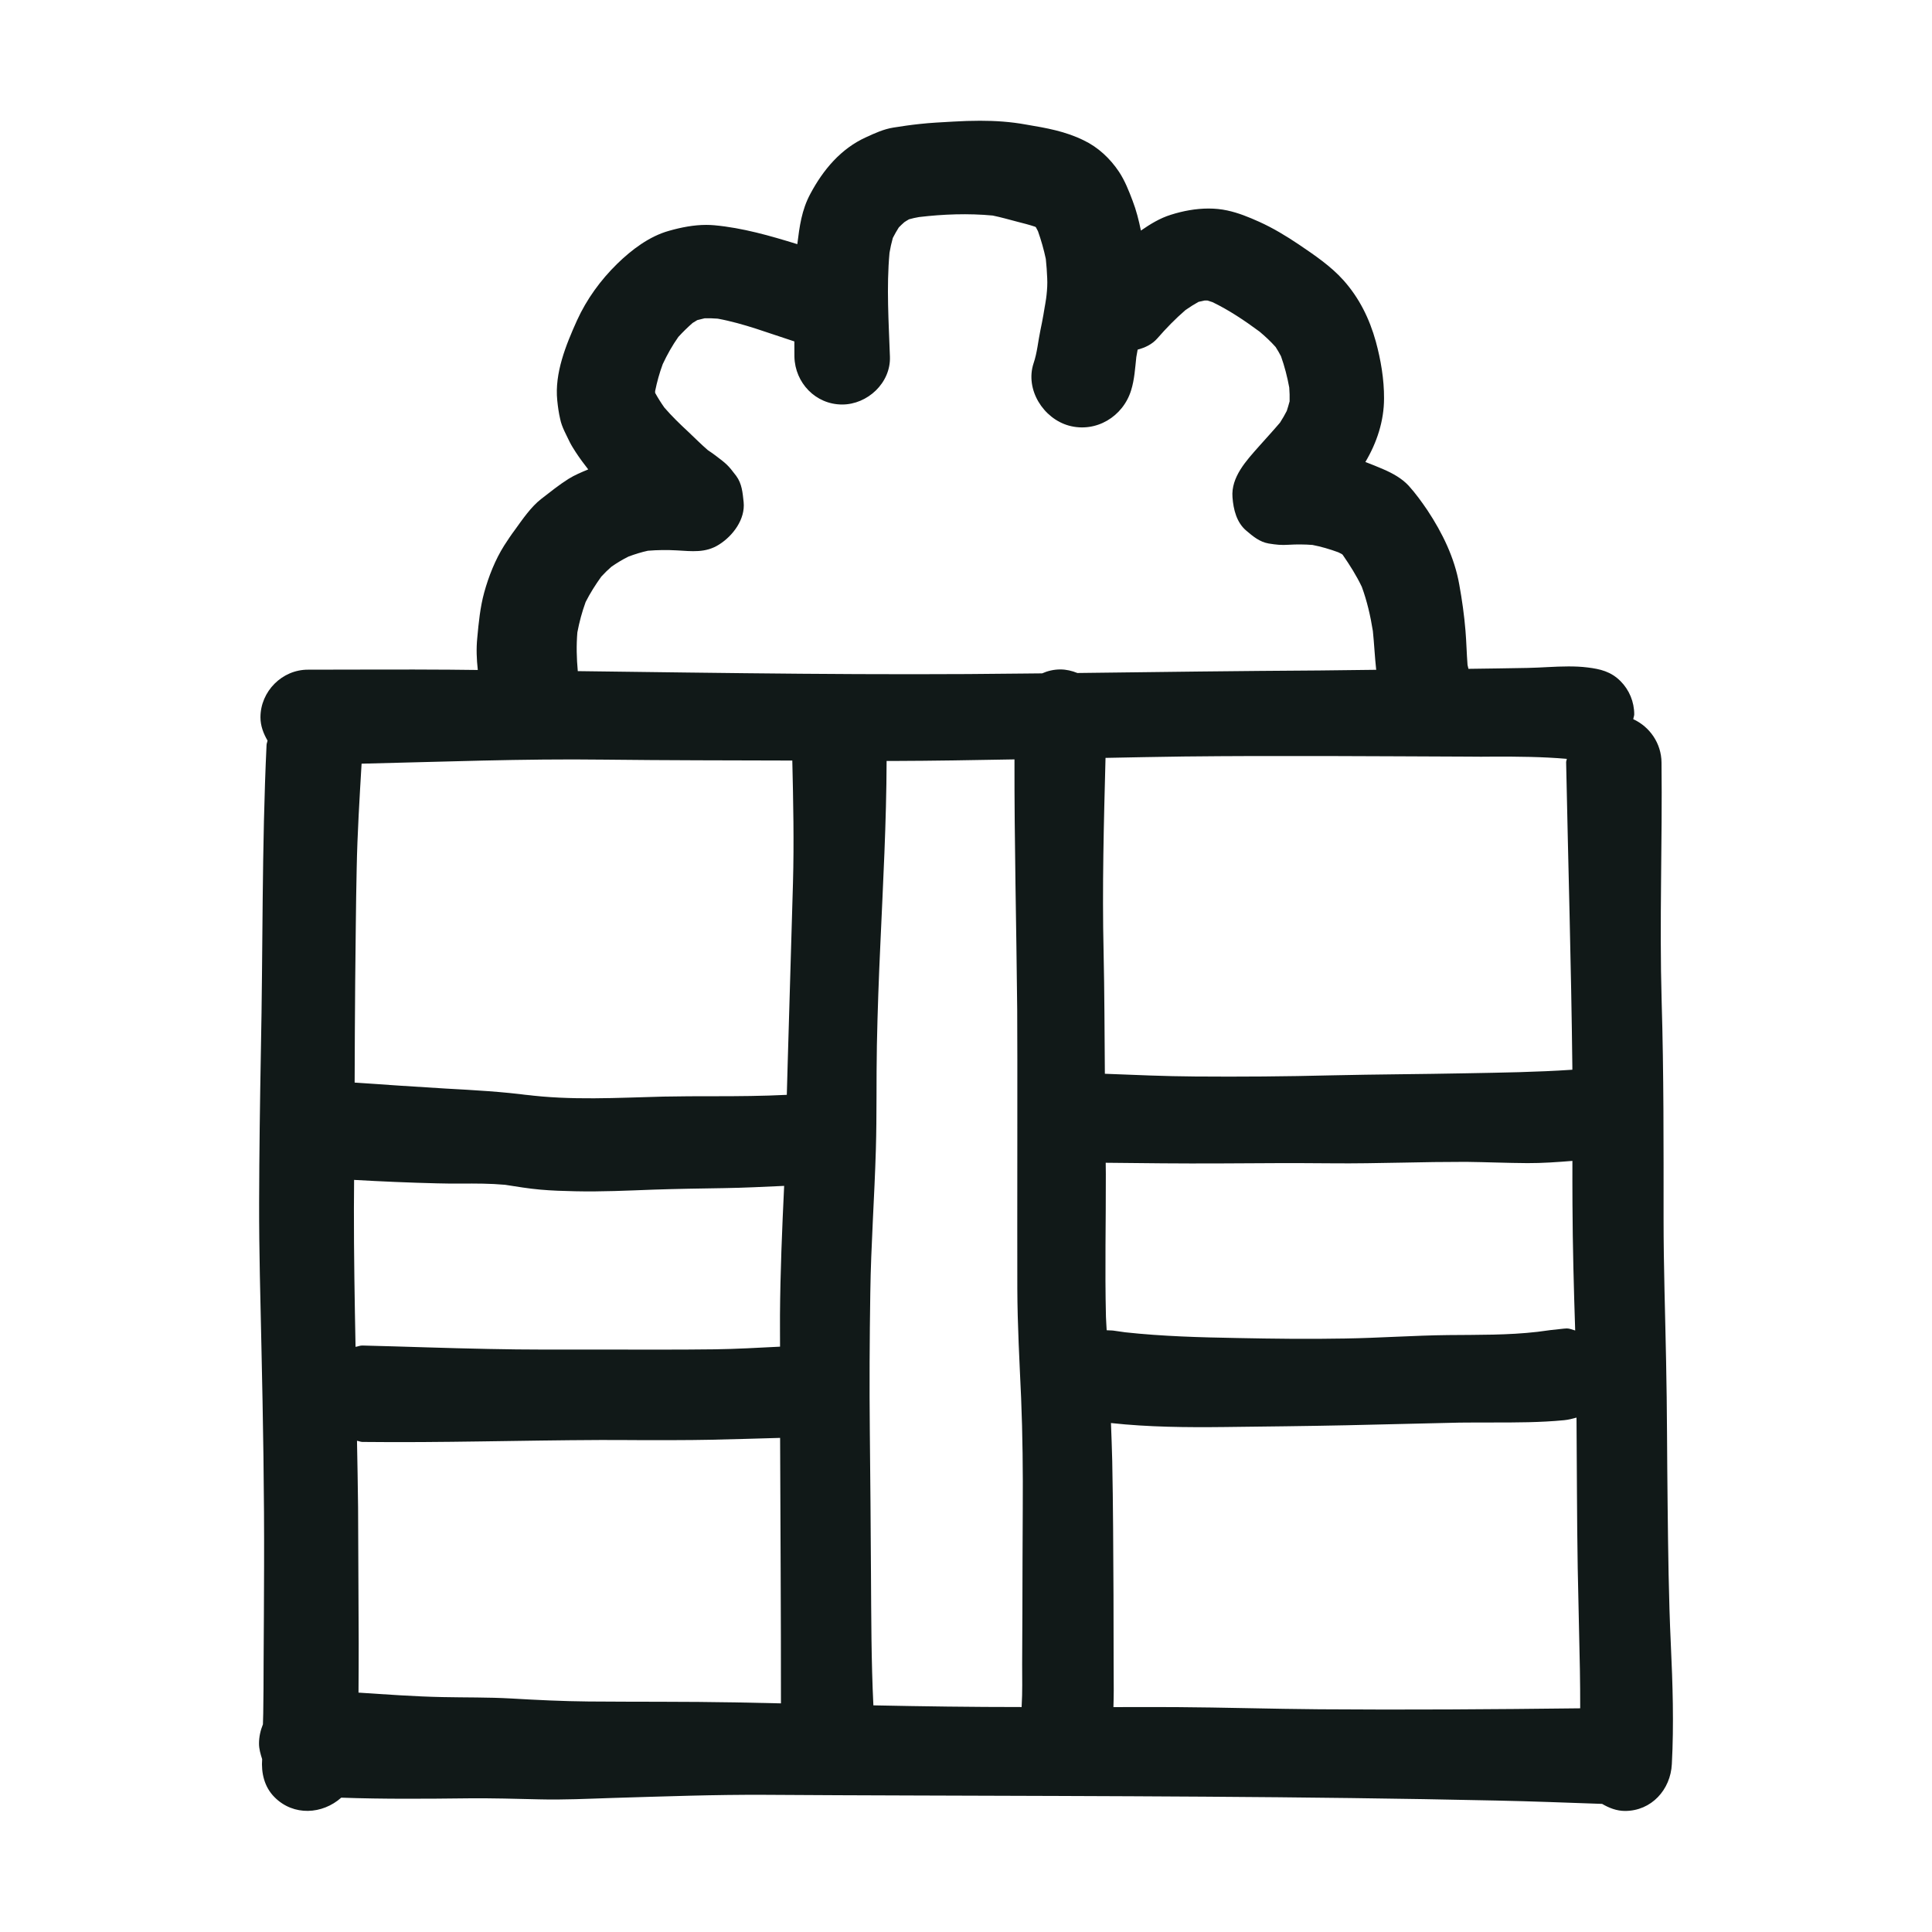
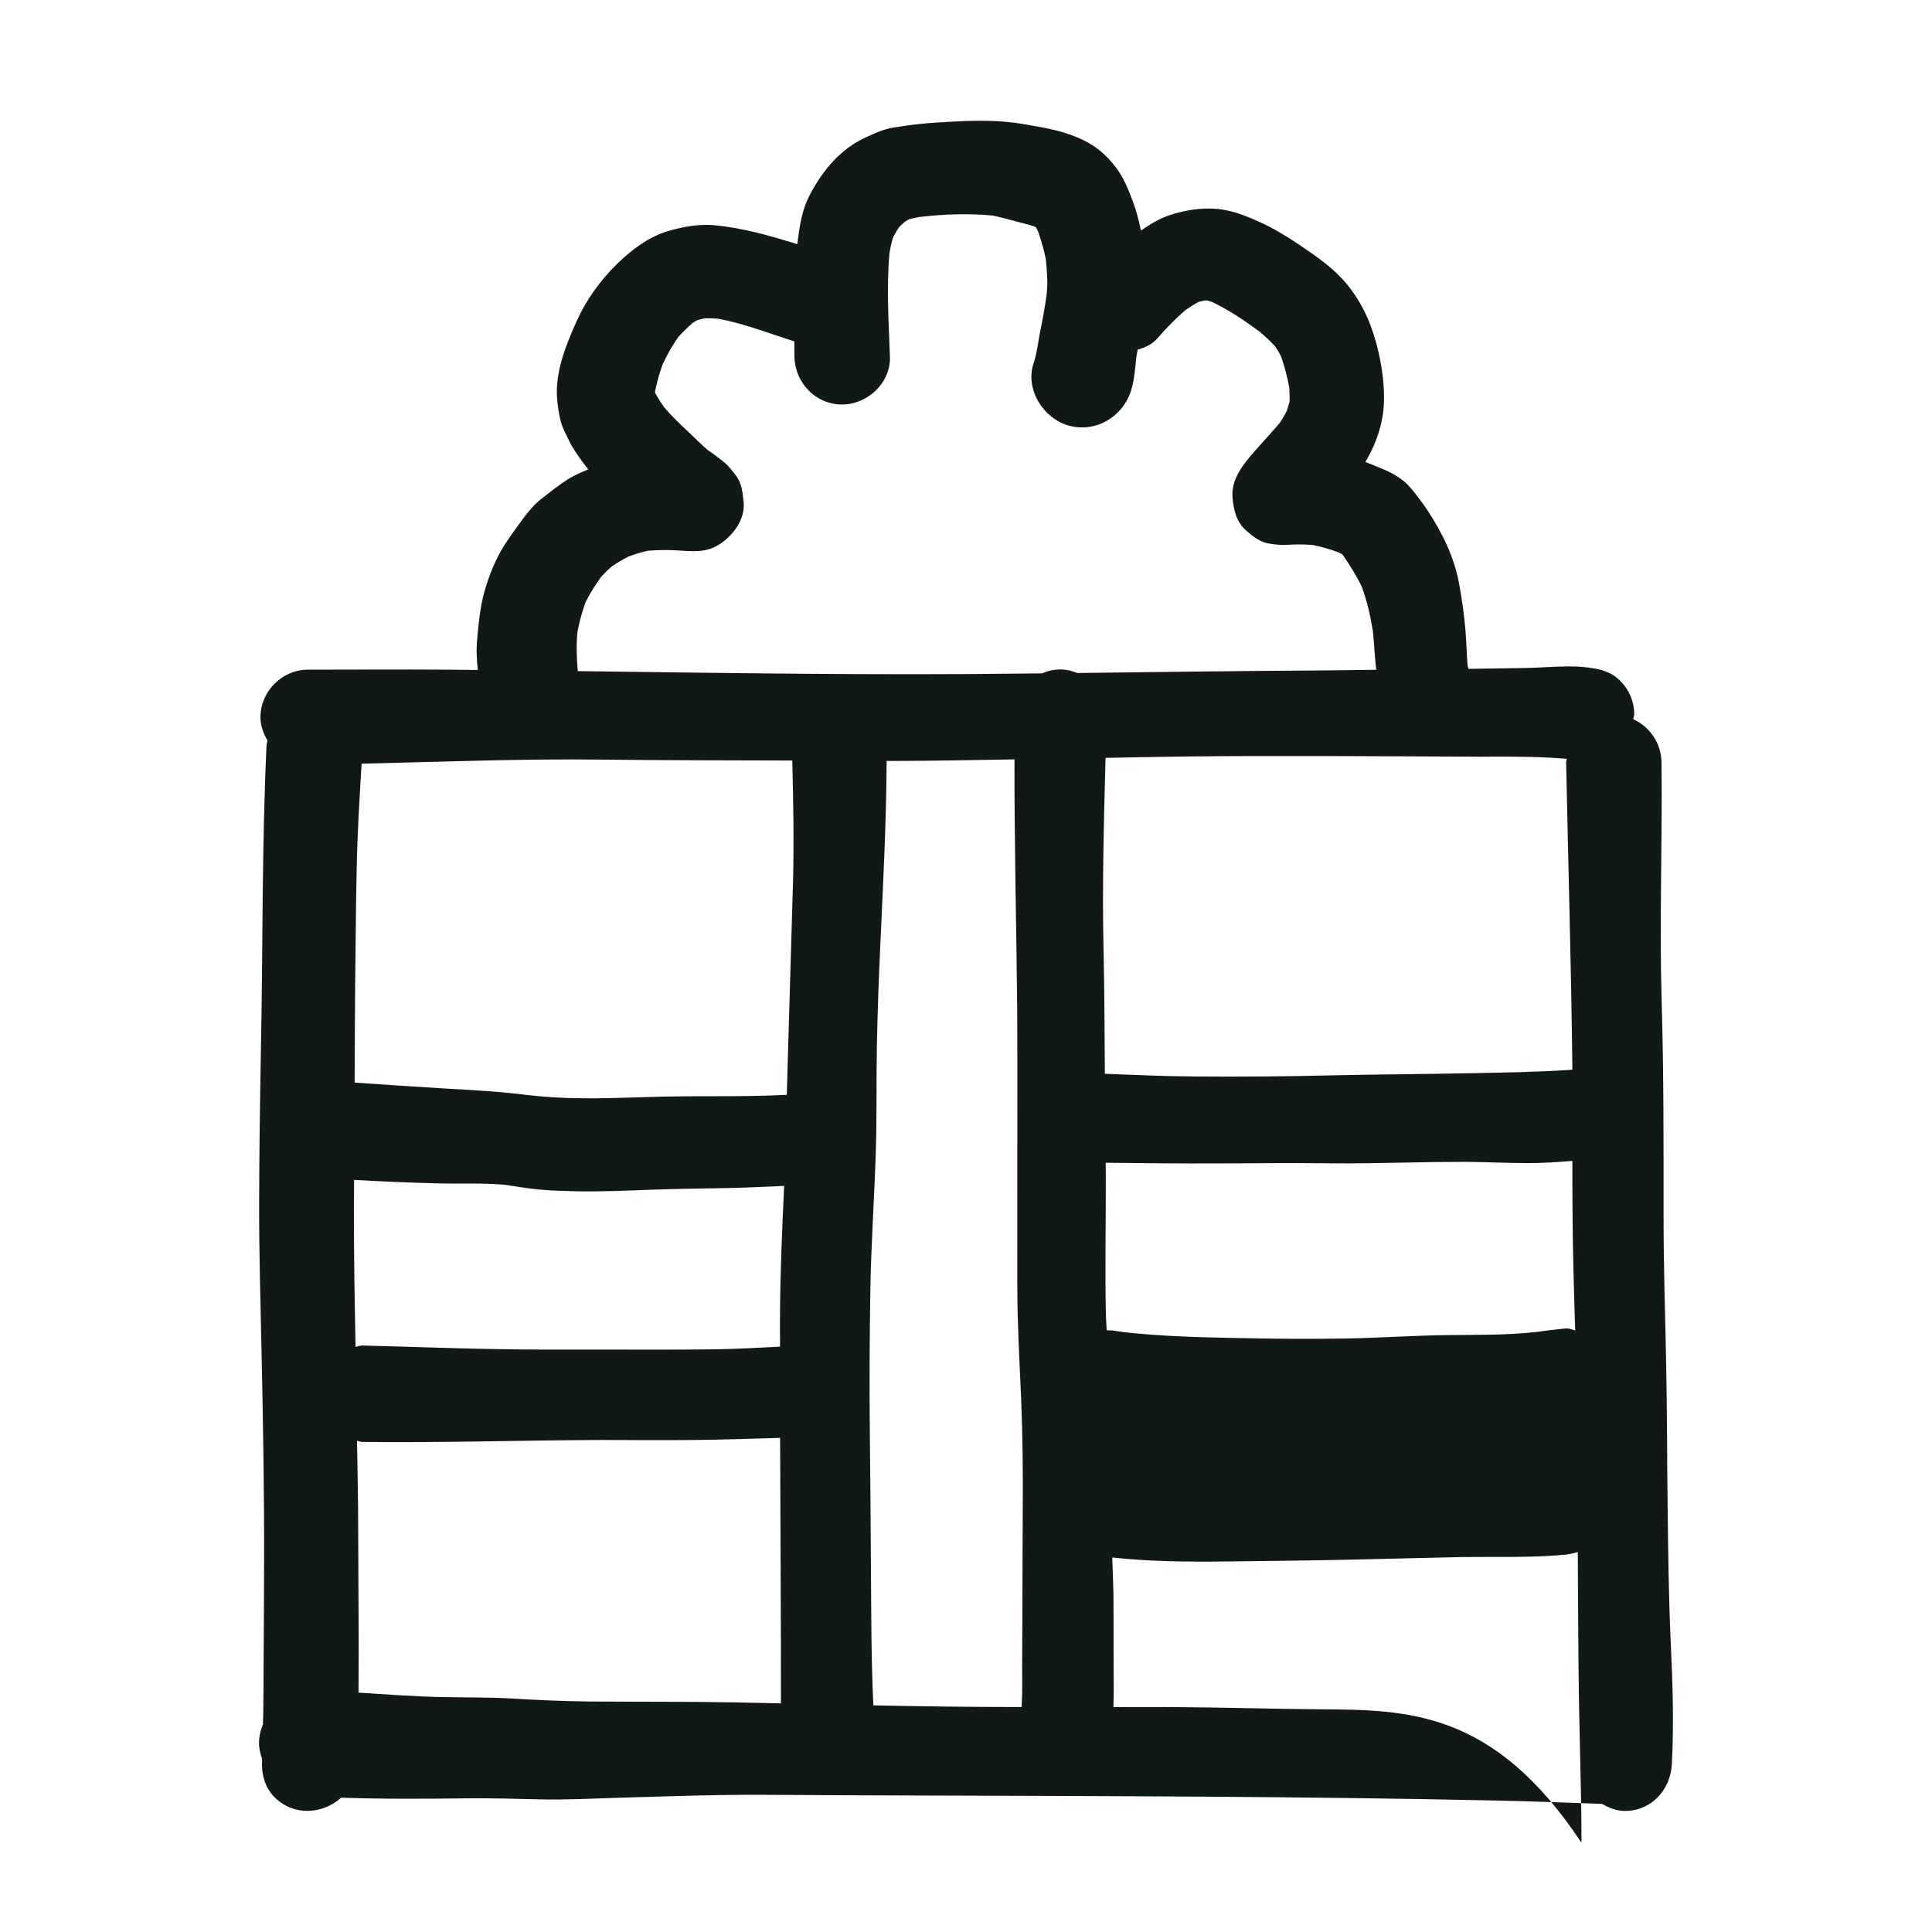
<svg xmlns="http://www.w3.org/2000/svg" version="1.1" id="designs" width="800px" height="800px" viewBox="0 0 32 32" xml:space="preserve">
  <style type="text/css">
	.sketchy_een{fill:#111918;}
</style>
-   <path class="sketchy_een" d="M27.674,27.231c-0.036-0.768-0.044-1.538-0.053-2.307c-0.01-0.791-0.008-1.583-0.025-2.374  c-0.015-0.787-0.042-1.574-0.042-2.361c0-1.203,0.004-2.409-0.032-3.612c-0.038-1.316,0.013-2.632-0.002-3.948  c-0.003-0.317-0.195-0.592-0.468-0.717c0.003-0.027,0.016-0.053,0.016-0.08c0-0.206-0.082-0.405-0.227-0.55  c-0.159-0.159-0.334-0.201-0.548-0.227c-0.104-0.013-0.209-0.017-0.314-0.017c-0.227,0-0.455,0.021-0.68,0.025  c-0.326,0.007-0.651,0.01-0.977,0.015c-0.005-0.022-0.01-0.043-0.015-0.065c-0.015-0.189-0.018-0.378-0.034-0.567  c-0.021-0.256-0.057-0.512-0.103-0.764c-0.078-0.445-0.281-0.858-0.527-1.23c-0.096-0.141-0.197-0.281-0.311-0.407  c-0.113-0.122-0.266-0.206-0.416-0.271c-0.1-0.043-0.2-0.084-0.301-0.122c0.189-0.318,0.309-0.678,0.309-1.053  c0.002-0.313-0.053-0.638-0.136-0.942c-0.105-0.378-0.273-0.72-0.535-1.014c-0.21-0.235-0.481-0.418-0.741-0.594  c-0.21-0.141-0.428-0.273-0.657-0.376c-0.174-0.078-0.342-0.147-0.527-0.187c-0.101-0.022-0.206-0.032-0.311-0.032  c-0.211,0-0.425,0.04-0.623,0.103c-0.182,0.056-0.342,0.155-0.497,0.262c-0.034-0.167-0.077-0.338-0.138-0.495  c-0.061-0.162-0.128-0.332-0.225-0.479c-0.147-0.22-0.346-0.407-0.585-0.521c-0.308-0.151-0.617-0.204-0.949-0.26  C16.738,2.016,16.487,2,16.233,2c-0.147,0-0.294,0.005-0.445,0.014c-0.187,0.011-0.374,0.019-0.56,0.04  c-0.143,0.015-0.287,0.036-0.43,0.059c-0.159,0.025-0.306,0.092-0.451,0.159c-0.42,0.189-0.714,0.542-0.926,0.94  c-0.144,0.269-0.178,0.537-0.215,0.832c-0.451-0.139-0.904-0.27-1.374-0.313c-0.045-0.004-0.089-0.006-0.134-0.006  c-0.208,0-0.417,0.041-0.617,0.098c-0.325,0.09-0.619,0.313-0.858,0.546c-0.275,0.269-0.506,0.586-0.667,0.94  C9.374,5.713,9.183,6.181,9.23,6.633C9.24,6.736,9.255,6.84,9.278,6.939c0.027,0.136,0.103,0.264,0.16,0.386  c0.029,0.057,0.065,0.113,0.099,0.166c0.064,0.098,0.134,0.192,0.206,0.284C9.632,7.821,9.518,7.868,9.416,7.932  C9.257,8.032,9.112,8.15,8.963,8.265c-0.168,0.13-0.311,0.34-0.435,0.512c-0.063,0.084-0.12,0.17-0.178,0.26  c-0.147,0.233-0.256,0.508-0.33,0.776c-0.067,0.245-0.092,0.5-0.115,0.753c-0.018,0.177-0.011,0.354,0.009,0.531  c-0.155-0.001-0.31-0.004-0.465-0.005c-0.781-0.006-1.562,0-2.346,0c-0.43-0.002-0.789,0.359-0.789,0.789  c0,0.141,0.049,0.268,0.117,0.385c-0.003,0.025-0.015,0.046-0.016,0.072c-0.08,1.69-0.059,3.385-0.094,5.075  c-0.015,0.837-0.027,1.671-0.029,2.508c-0.002,0.795,0.021,1.587,0.038,2.382c0.027,1.215,0.048,2.428,0.044,3.643  c-0.002,0.537-0.004,1.075-0.008,1.614c0,0.271-0.002,0.542-0.006,0.816c-0.001,0.061-0.004,0.123-0.005,0.184  c-0.042,0.103-0.065,0.211-0.065,0.319c0,0.089,0.025,0.174,0.052,0.258c-0.017,0.228,0.035,0.461,0.206,0.631  c0.315,0.316,0.793,0.284,1.104,0.007c0.702,0.025,1.403,0.019,2.106,0.011c0.393-0.004,0.787,0.008,1.18,0.017  c0.399,0.01,0.8-0.01,1.202-0.023c0.85-0.025,1.7-0.057,2.55-0.052c0.806,0.006,1.61,0.008,2.414,0.011  c3.232,0.011,6.462,0.013,9.694,0.084c0.579,0.012,1.159,0.035,1.738,0.055c0.116,0.068,0.242,0.117,0.379,0.117  c0.439,0,0.755-0.353,0.776-0.776C27.726,28.558,27.705,27.891,27.674,27.231z M18.33,22.033c-0.003-0.075-0.01-0.149-0.012-0.224  c-0.019-0.787,0-1.578-0.002-2.365c0-0.062-0.002-0.123-0.002-0.185c0.623,0.007,1.246,0.014,1.87,0.011  c0.623-0.004,1.249-0.008,1.874-0.002c0.386,0.004,0.774-0.004,1.161-0.011c0.353-0.008,0.707-0.013,1.062-0.013  c0.338,0.004,0.678,0.019,1.018,0.021c0.249,0.001,0.497-0.017,0.745-0.037c0,0.236-0.001,0.473,0.001,0.709  c0.003,0.701,0.022,1.399,0.045,2.1c-0.046-0.012-0.091-0.034-0.137-0.034c-0.016,0-0.031,0.001-0.047,0.003  c-0.148,0.014-0.293,0.032-0.438,0.053c-0.49,0.057-0.987,0.049-1.479,0.054c-0.571,0.006-1.142,0.048-1.713,0.057  c-0.594,0.011-1.188,0.004-1.78-0.008c-0.621-0.011-1.243-0.028-1.859-0.095c-0.066-0.009-0.131-0.019-0.196-0.028  C18.401,22.034,18.367,22.037,18.33,22.033z M25.951,12.569c-0.001,0.02-0.012,0.038-0.011,0.058  c0.034,1.679,0.084,3.358,0.103,5.037c0,0.018,0,0.036,0,0.054c-0.586,0.04-1.174,0.048-1.762,0.059  c-0.741,0.015-1.482,0.017-2.223,0.034c-0.756,0.019-1.511,0.025-2.267,0.019c-0.497-0.003-0.994-0.026-1.491-0.045  c-0.006-0.673-0.006-1.345-0.021-2.018c-0.025-1.071,0.004-2.142,0.032-3.214c0.433-0.008,0.865-0.018,1.298-0.023  c1.572-0.017,3.144-0.004,4.714,0.002c0.138,0.002,0.277,0.002,0.416,0C25.144,12.531,25.55,12.534,25.951,12.569z M9.563,10.474  c0.032-0.171,0.077-0.338,0.137-0.503c0.075-0.148,0.163-0.286,0.259-0.42c0.054-0.059,0.108-0.112,0.168-0.164  c0.091-0.063,0.184-0.12,0.284-0.169c0.105-0.039,0.21-0.072,0.32-0.096c0.159-0.013,0.317-0.015,0.478-0.006  c0.246,0.013,0.478,0.048,0.705-0.099c0.225-0.143,0.432-0.416,0.403-0.701C12.3,8.161,12.29,8.012,12.193,7.881  c-0.138-0.183-0.162-0.199-0.342-0.336c-0.042-0.032-0.085-0.061-0.128-0.09c-0.112-0.097-0.217-0.203-0.325-0.305  c-0.138-0.128-0.27-0.256-0.393-0.398c-0.056-0.079-0.107-0.16-0.154-0.245c0-0.01,0-0.019,0-0.029  c0.031-0.153,0.072-0.301,0.126-0.447c0.074-0.158,0.158-0.308,0.259-0.451c0.075-0.082,0.153-0.158,0.236-0.231  c0.026-0.017,0.051-0.032,0.077-0.047c0.041-0.011,0.081-0.021,0.122-0.03c0.073-0.002,0.144,0,0.217,0.006  c0.432,0.079,0.85,0.243,1.269,0.377c0.002,0.085-0.001,0.17,0.001,0.254c0.01,0.432,0.351,0.791,0.791,0.791  c0.42,0,0.806-0.359,0.791-0.791c-0.02-0.574-0.059-1.15-0.007-1.722c0.014-0.083,0.032-0.164,0.055-0.246  c0.03-0.059,0.063-0.117,0.099-0.174c0.03-0.031,0.061-0.06,0.093-0.088c0.025-0.017,0.051-0.032,0.077-0.047  c0.054-0.016,0.109-0.027,0.165-0.037c0.403-0.048,0.817-0.063,1.22-0.025c0.137,0.028,0.272,0.067,0.406,0.102  c0.1,0.026,0.199,0.05,0.296,0.083c0.005,0.003,0.009,0.005,0.013,0.008c0.012,0.022,0.024,0.044,0.035,0.066  c0.053,0.15,0.097,0.304,0.13,0.46c0.011,0.105,0.019,0.211,0.023,0.318c0.01,0.185-0.023,0.376-0.048,0.56  c0.01-0.073,0.019-0.147,0.029-0.22c-0.027,0.176-0.057,0.352-0.094,0.525c-0.038,0.18-0.053,0.371-0.113,0.546  c-0.143,0.434,0.162,0.915,0.586,1.032c0.449,0.122,0.896-0.149,1.03-0.586c0.055-0.176,0.066-0.365,0.086-0.55  c0.007-0.041,0.014-0.082,0.022-0.123c0.123-0.033,0.238-0.086,0.326-0.186c0.148-0.17,0.299-0.325,0.467-0.47  c0.07-0.049,0.141-0.094,0.215-0.135c0.032-0.008,0.065-0.016,0.097-0.022c0.016-0.001,0.032-0.001,0.048-0.001  c0.029,0.008,0.057,0.017,0.086,0.027c0.275,0.133,0.532,0.305,0.778,0.487c0.096,0.08,0.185,0.163,0.268,0.256  c0.032,0.05,0.062,0.1,0.089,0.153c0.06,0.169,0.105,0.343,0.137,0.519c0.006,0.076,0.008,0.152,0.006,0.228  c-0.014,0.053-0.03,0.106-0.047,0.159C21.28,6.871,21.242,6.936,21.201,7c-0.114,0.134-0.234,0.264-0.352,0.397  c-0.204,0.231-0.462,0.504-0.435,0.841c0.015,0.199,0.067,0.416,0.229,0.552c0.111,0.094,0.218,0.185,0.369,0.212  c0.13,0.021,0.212,0.029,0.332,0.021c0.133-0.008,0.264-0.007,0.395,0.003c0.145,0.028,0.287,0.07,0.426,0.121  c0.023,0.011,0.045,0.022,0.067,0.035c0.003,0.003,0.006,0.007,0.009,0.01c0.117,0.169,0.227,0.343,0.315,0.528  c0.087,0.237,0.143,0.482,0.183,0.732c0.022,0.21,0.031,0.42,0.054,0.631c0,0.004,0.002,0.008,0.002,0.011  c-0.31,0.003-0.621,0.008-0.931,0.011c-1.34,0.008-2.68,0.025-4.019,0.042c-0.089-0.036-0.184-0.059-0.282-0.059  c-0.108,0-0.21,0.024-0.302,0.065c-0.102,0.001-0.204,0.002-0.306,0.003c-2.462,0.031-4.924-0.009-7.385-0.04  C9.55,10.902,9.545,10.688,9.563,10.474z M5.862,20.017c0-0.158,0.002-0.316,0.003-0.474c0.459,0.026,0.918,0.046,1.377,0.057  c0.13,0.004,0.26,0.004,0.392,0.004c0.245-0.002,0.489-0.002,0.732,0.02c0.194,0.03,0.387,0.063,0.584,0.08  c0.191,0.017,0.382,0.023,0.575,0.027c0.434,0.01,0.867-0.011,1.301-0.027c0.388-0.013,0.777-0.019,1.165-0.025  c0.333-0.005,0.664-0.022,0.997-0.037c-0.034,0.713-0.064,1.426-0.069,2.141c-0.001,0.174,0.001,0.348,0.001,0.522  c-0.361,0.018-0.722,0.039-1.084,0.044c-0.634,0.008-1.268,0.004-1.901,0.004c-0.615,0-1.228,0.004-1.841-0.01  c-0.697-0.013-1.394-0.04-2.092-0.057c-0.04-0.001-0.074,0.017-0.113,0.022C5.874,21.543,5.861,20.78,5.862,20.017z M9.998,12.582  c1.042,0.012,2.084,0.012,3.125,0.015c0.016,0.678,0.03,1.354,0.011,2.033c-0.021,0.785-0.048,1.57-0.069,2.355  c-0.01,0.383-0.024,0.766-0.033,1.149c-0.399,0.02-0.799,0.023-1.196,0.023c-0.283,0-0.565,0-0.846,0.006  c-0.766,0.019-1.534,0.067-2.296-0.032c0.031,0.004,0.062,0.009,0.093,0.013c-0.467-0.063-0.935-0.088-1.405-0.114  C6.878,18,6.376,17.966,5.874,17.931c0.003-0.555,0.003-1.109,0.009-1.664c0.008-0.628,0.011-1.259,0.025-1.889  c0.011-0.576,0.047-1.152,0.081-1.729C7.326,12.618,8.661,12.565,9.998,12.582z M12.178,28.197c-0.81-0.015-1.62-0.008-2.43-0.015  c-0.43-0.004-0.858-0.025-1.287-0.05c-0.376-0.021-0.755-0.015-1.131-0.023c-0.466-0.009-0.929-0.044-1.392-0.074  c0.001-0.273,0.004-0.547,0.003-0.821c-0.004-0.749-0.006-1.496-0.01-2.244c-0.003-0.368-0.012-0.737-0.018-1.106  c0.03,0.004,0.057,0.018,0.088,0.019c1.31,0.015,2.623-0.027,3.933-0.032c0.216,0,0.434,0,0.651,0.002  c0.392,0,0.785,0.002,1.177-0.006c0.386-0.008,0.773-0.02,1.159-0.031c0.005,1.466,0.015,2.932,0.014,4.397  C12.683,28.207,12.431,28.202,12.178,28.197z M14.466,28.246c-0.036-0.735-0.035-1.469-0.04-2.204  c-0.004-0.776-0.011-1.551-0.019-2.327c-0.008-0.768-0.004-1.536,0.008-2.304c0.011-0.791,0.069-1.578,0.092-2.369  c0.017-0.575,0.006-1.152,0.017-1.729c0.011-0.554,0.031-1.108,0.057-1.664c0.045-1.015,0.101-2.029,0.104-3.045  c0.034,0,0.069,0.001,0.103,0c0.672-0.002,1.343-0.014,2.015-0.026c-0.003,1.38,0.032,2.759,0.045,4.138  c0.006,0.56-0.001,3.72,0.002,4.625c0.002,0.606,0.036,1.207,0.063,1.813c0.025,0.611,0.031,1.224,0.027,1.836  c-0.004,0.569-0.004,1.137-0.006,1.706c-0.002,0.288-0.002,0.579-0.004,0.869c0,0.229,0.006,0.46-0.008,0.69  c-0.001,0.006,0.001,0.013-0.001,0.019C16.102,28.274,15.284,28.263,14.466,28.246z M21.853,28.311  c-0.793-0.006-1.585-0.031-2.378-0.036c-0.345-0.002-0.689,0-1.033,0c0.001-0.091,0.006-0.183,0.005-0.273  c-0.002-0.174,0-0.346-0.002-0.518c0-0.353-0.002-0.709-0.002-1.062c-0.004-0.743-0.006-1.486-0.021-2.227  c-0.004-0.208-0.014-0.416-0.021-0.625c0.624,0.068,1.256,0.073,1.882,0.066c0.67-0.008,1.343-0.015,2.013-0.029  c0.627-0.013,1.253-0.031,1.88-0.044c0.181-0.002,0.365-0.002,0.546-0.002c0.395,0,0.789,0,1.184-0.038  c0.074-0.007,0.14-0.025,0.206-0.043c0.007,0.831,0.006,1.662,0.02,2.493c0.011,0.56,0.025,1.119,0.036,1.679  c0.005,0.214,0.004,0.429,0.005,0.643C24.734,28.312,23.293,28.322,21.853,28.311z" />
+   <path class="sketchy_een" d="M27.674,27.231c-0.036-0.768-0.044-1.538-0.053-2.307c-0.01-0.791-0.008-1.583-0.025-2.374  c-0.015-0.787-0.042-1.574-0.042-2.361c0-1.203,0.004-2.409-0.032-3.612c-0.038-1.316,0.013-2.632-0.002-3.948  c-0.003-0.317-0.195-0.592-0.468-0.717c0.003-0.027,0.016-0.053,0.016-0.08c0-0.206-0.082-0.405-0.227-0.55  c-0.159-0.159-0.334-0.201-0.548-0.227c-0.104-0.013-0.209-0.017-0.314-0.017c-0.227,0-0.455,0.021-0.68,0.025  c-0.326,0.007-0.651,0.01-0.977,0.015c-0.005-0.022-0.01-0.043-0.015-0.065c-0.015-0.189-0.018-0.378-0.034-0.567  c-0.021-0.256-0.057-0.512-0.103-0.764c-0.078-0.445-0.281-0.858-0.527-1.23c-0.096-0.141-0.197-0.281-0.311-0.407  c-0.113-0.122-0.266-0.206-0.416-0.271c-0.1-0.043-0.2-0.084-0.301-0.122c0.189-0.318,0.309-0.678,0.309-1.053  c0.002-0.313-0.053-0.638-0.136-0.942c-0.105-0.378-0.273-0.72-0.535-1.014c-0.21-0.235-0.481-0.418-0.741-0.594  c-0.21-0.141-0.428-0.273-0.657-0.376c-0.174-0.078-0.342-0.147-0.527-0.187c-0.101-0.022-0.206-0.032-0.311-0.032  c-0.211,0-0.425,0.04-0.623,0.103c-0.182,0.056-0.342,0.155-0.497,0.262c-0.034-0.167-0.077-0.338-0.138-0.495  c-0.061-0.162-0.128-0.332-0.225-0.479c-0.147-0.22-0.346-0.407-0.585-0.521c-0.308-0.151-0.617-0.204-0.949-0.26  C16.738,2.016,16.487,2,16.233,2c-0.147,0-0.294,0.005-0.445,0.014c-0.187,0.011-0.374,0.019-0.56,0.04  c-0.143,0.015-0.287,0.036-0.43,0.059c-0.159,0.025-0.306,0.092-0.451,0.159c-0.42,0.189-0.714,0.542-0.926,0.94  c-0.144,0.269-0.178,0.537-0.215,0.832c-0.451-0.139-0.904-0.27-1.374-0.313c-0.045-0.004-0.089-0.006-0.134-0.006  c-0.208,0-0.417,0.041-0.617,0.098c-0.325,0.09-0.619,0.313-0.858,0.546c-0.275,0.269-0.506,0.586-0.667,0.94  C9.374,5.713,9.183,6.181,9.23,6.633C9.24,6.736,9.255,6.84,9.278,6.939c0.027,0.136,0.103,0.264,0.16,0.386  c0.029,0.057,0.065,0.113,0.099,0.166c0.064,0.098,0.134,0.192,0.206,0.284C9.632,7.821,9.518,7.868,9.416,7.932  C9.257,8.032,9.112,8.15,8.963,8.265c-0.168,0.13-0.311,0.34-0.435,0.512c-0.063,0.084-0.12,0.17-0.178,0.26  c-0.147,0.233-0.256,0.508-0.33,0.776c-0.067,0.245-0.092,0.5-0.115,0.753c-0.018,0.177-0.011,0.354,0.009,0.531  c-0.155-0.001-0.31-0.004-0.465-0.005c-0.781-0.006-1.562,0-2.346,0c-0.43-0.002-0.789,0.359-0.789,0.789  c0,0.141,0.049,0.268,0.117,0.385c-0.003,0.025-0.015,0.046-0.016,0.072c-0.08,1.69-0.059,3.385-0.094,5.075  c-0.015,0.837-0.027,1.671-0.029,2.508c-0.002,0.795,0.021,1.587,0.038,2.382c0.027,1.215,0.048,2.428,0.044,3.643  c-0.002,0.537-0.004,1.075-0.008,1.614c0,0.271-0.002,0.542-0.006,0.816c-0.001,0.061-0.004,0.123-0.005,0.184  c-0.042,0.103-0.065,0.211-0.065,0.319c0,0.089,0.025,0.174,0.052,0.258c-0.017,0.228,0.035,0.461,0.206,0.631  c0.315,0.316,0.793,0.284,1.104,0.007c0.702,0.025,1.403,0.019,2.106,0.011c0.393-0.004,0.787,0.008,1.18,0.017  c0.399,0.01,0.8-0.01,1.202-0.023c0.85-0.025,1.7-0.057,2.55-0.052c0.806,0.006,1.61,0.008,2.414,0.011  c3.232,0.011,6.462,0.013,9.694,0.084c0.579,0.012,1.159,0.035,1.738,0.055c0.116,0.068,0.242,0.117,0.379,0.117  c0.439,0,0.755-0.353,0.776-0.776C27.726,28.558,27.705,27.891,27.674,27.231z M18.33,22.033c-0.003-0.075-0.01-0.149-0.012-0.224  c-0.019-0.787,0-1.578-0.002-2.365c0-0.062-0.002-0.123-0.002-0.185c0.623,0.007,1.246,0.014,1.87,0.011  c0.623-0.004,1.249-0.008,1.874-0.002c0.386,0.004,0.774-0.004,1.161-0.011c0.353-0.008,0.707-0.013,1.062-0.013  c0.338,0.004,0.678,0.019,1.018,0.021c0.249,0.001,0.497-0.017,0.745-0.037c0,0.236-0.001,0.473,0.001,0.709  c0.003,0.701,0.022,1.399,0.045,2.1c-0.046-0.012-0.091-0.034-0.137-0.034c-0.016,0-0.031,0.001-0.047,0.003  c-0.148,0.014-0.293,0.032-0.438,0.053c-0.49,0.057-0.987,0.049-1.479,0.054c-0.571,0.006-1.142,0.048-1.713,0.057  c-0.594,0.011-1.188,0.004-1.78-0.008c-0.621-0.011-1.243-0.028-1.859-0.095c-0.066-0.009-0.131-0.019-0.196-0.028  C18.401,22.034,18.367,22.037,18.33,22.033z M25.951,12.569c-0.001,0.02-0.012,0.038-0.011,0.058  c0.034,1.679,0.084,3.358,0.103,5.037c0,0.018,0,0.036,0,0.054c-0.586,0.04-1.174,0.048-1.762,0.059  c-0.741,0.015-1.482,0.017-2.223,0.034c-0.756,0.019-1.511,0.025-2.267,0.019c-0.497-0.003-0.994-0.026-1.491-0.045  c-0.006-0.673-0.006-1.345-0.021-2.018c-0.025-1.071,0.004-2.142,0.032-3.214c0.433-0.008,0.865-0.018,1.298-0.023  c1.572-0.017,3.144-0.004,4.714,0.002c0.138,0.002,0.277,0.002,0.416,0C25.144,12.531,25.55,12.534,25.951,12.569z M9.563,10.474  c0.032-0.171,0.077-0.338,0.137-0.503c0.075-0.148,0.163-0.286,0.259-0.42c0.054-0.059,0.108-0.112,0.168-0.164  c0.091-0.063,0.184-0.12,0.284-0.169c0.105-0.039,0.21-0.072,0.32-0.096c0.159-0.013,0.317-0.015,0.478-0.006  c0.246,0.013,0.478,0.048,0.705-0.099c0.225-0.143,0.432-0.416,0.403-0.701C12.3,8.161,12.29,8.012,12.193,7.881  c-0.138-0.183-0.162-0.199-0.342-0.336c-0.042-0.032-0.085-0.061-0.128-0.09c-0.112-0.097-0.217-0.203-0.325-0.305  c-0.138-0.128-0.27-0.256-0.393-0.398c-0.056-0.079-0.107-0.16-0.154-0.245c0-0.01,0-0.019,0-0.029  c0.031-0.153,0.072-0.301,0.126-0.447c0.074-0.158,0.158-0.308,0.259-0.451c0.075-0.082,0.153-0.158,0.236-0.231  c0.026-0.017,0.051-0.032,0.077-0.047c0.041-0.011,0.081-0.021,0.122-0.03c0.073-0.002,0.144,0,0.217,0.006  c0.432,0.079,0.85,0.243,1.269,0.377c0.002,0.085-0.001,0.17,0.001,0.254c0.01,0.432,0.351,0.791,0.791,0.791  c0.42,0,0.806-0.359,0.791-0.791c-0.02-0.574-0.059-1.15-0.007-1.722c0.014-0.083,0.032-0.164,0.055-0.246  c0.03-0.059,0.063-0.117,0.099-0.174c0.03-0.031,0.061-0.06,0.093-0.088c0.025-0.017,0.051-0.032,0.077-0.047  c0.054-0.016,0.109-0.027,0.165-0.037c0.403-0.048,0.817-0.063,1.22-0.025c0.137,0.028,0.272,0.067,0.406,0.102  c0.1,0.026,0.199,0.05,0.296,0.083c0.005,0.003,0.009,0.005,0.013,0.008c0.012,0.022,0.024,0.044,0.035,0.066  c0.053,0.15,0.097,0.304,0.13,0.46c0.011,0.105,0.019,0.211,0.023,0.318c0.01,0.185-0.023,0.376-0.048,0.56  c0.01-0.073,0.019-0.147,0.029-0.22c-0.027,0.176-0.057,0.352-0.094,0.525c-0.038,0.18-0.053,0.371-0.113,0.546  c-0.143,0.434,0.162,0.915,0.586,1.032c0.449,0.122,0.896-0.149,1.03-0.586c0.055-0.176,0.066-0.365,0.086-0.55  c0.007-0.041,0.014-0.082,0.022-0.123c0.123-0.033,0.238-0.086,0.326-0.186c0.148-0.17,0.299-0.325,0.467-0.47  c0.07-0.049,0.141-0.094,0.215-0.135c0.032-0.008,0.065-0.016,0.097-0.022c0.016-0.001,0.032-0.001,0.048-0.001  c0.029,0.008,0.057,0.017,0.086,0.027c0.275,0.133,0.532,0.305,0.778,0.487c0.096,0.08,0.185,0.163,0.268,0.256  c0.032,0.05,0.062,0.1,0.089,0.153c0.06,0.169,0.105,0.343,0.137,0.519c0.006,0.076,0.008,0.152,0.006,0.228  c-0.014,0.053-0.03,0.106-0.047,0.159C21.28,6.871,21.242,6.936,21.201,7c-0.114,0.134-0.234,0.264-0.352,0.397  c-0.204,0.231-0.462,0.504-0.435,0.841c0.015,0.199,0.067,0.416,0.229,0.552c0.111,0.094,0.218,0.185,0.369,0.212  c0.13,0.021,0.212,0.029,0.332,0.021c0.133-0.008,0.264-0.007,0.395,0.003c0.145,0.028,0.287,0.07,0.426,0.121  c0.023,0.011,0.045,0.022,0.067,0.035c0.003,0.003,0.006,0.007,0.009,0.01c0.117,0.169,0.227,0.343,0.315,0.528  c0.087,0.237,0.143,0.482,0.183,0.732c0.022,0.21,0.031,0.42,0.054,0.631c0,0.004,0.002,0.008,0.002,0.011  c-0.31,0.003-0.621,0.008-0.931,0.011c-1.34,0.008-2.68,0.025-4.019,0.042c-0.089-0.036-0.184-0.059-0.282-0.059  c-0.108,0-0.21,0.024-0.302,0.065c-0.102,0.001-0.204,0.002-0.306,0.003c-2.462,0.031-4.924-0.009-7.385-0.04  C9.55,10.902,9.545,10.688,9.563,10.474z M5.862,20.017c0-0.158,0.002-0.316,0.003-0.474c0.459,0.026,0.918,0.046,1.377,0.057  c0.13,0.004,0.26,0.004,0.392,0.004c0.245-0.002,0.489-0.002,0.732,0.02c0.194,0.03,0.387,0.063,0.584,0.08  c0.191,0.017,0.382,0.023,0.575,0.027c0.434,0.01,0.867-0.011,1.301-0.027c0.388-0.013,0.777-0.019,1.165-0.025  c0.333-0.005,0.664-0.022,0.997-0.037c-0.034,0.713-0.064,1.426-0.069,2.141c-0.001,0.174,0.001,0.348,0.001,0.522  c-0.361,0.018-0.722,0.039-1.084,0.044c-0.634,0.008-1.268,0.004-1.901,0.004c-0.615,0-1.228,0.004-1.841-0.01  c-0.697-0.013-1.394-0.04-2.092-0.057c-0.04-0.001-0.074,0.017-0.113,0.022C5.874,21.543,5.861,20.78,5.862,20.017z M9.998,12.582  c1.042,0.012,2.084,0.012,3.125,0.015c0.016,0.678,0.03,1.354,0.011,2.033c-0.021,0.785-0.048,1.57-0.069,2.355  c-0.01,0.383-0.024,0.766-0.033,1.149c-0.399,0.02-0.799,0.023-1.196,0.023c-0.283,0-0.565,0-0.846,0.006  c-0.766,0.019-1.534,0.067-2.296-0.032c0.031,0.004,0.062,0.009,0.093,0.013c-0.467-0.063-0.935-0.088-1.405-0.114  C6.878,18,6.376,17.966,5.874,17.931c0.003-0.555,0.003-1.109,0.009-1.664c0.008-0.628,0.011-1.259,0.025-1.889  c0.011-0.576,0.047-1.152,0.081-1.729C7.326,12.618,8.661,12.565,9.998,12.582z M12.178,28.197c-0.81-0.015-1.62-0.008-2.43-0.015  c-0.43-0.004-0.858-0.025-1.287-0.05c-0.376-0.021-0.755-0.015-1.131-0.023c-0.466-0.009-0.929-0.044-1.392-0.074  c0.001-0.273,0.004-0.547,0.003-0.821c-0.004-0.749-0.006-1.496-0.01-2.244c-0.003-0.368-0.012-0.737-0.018-1.106  c0.03,0.004,0.057,0.018,0.088,0.019c1.31,0.015,2.623-0.027,3.933-0.032c0.216,0,0.434,0,0.651,0.002  c0.392,0,0.785,0.002,1.177-0.006c0.386-0.008,0.773-0.02,1.159-0.031c0.005,1.466,0.015,2.932,0.014,4.397  C12.683,28.207,12.431,28.202,12.178,28.197z M14.466,28.246c-0.036-0.735-0.035-1.469-0.04-2.204  c-0.004-0.776-0.011-1.551-0.019-2.327c-0.008-0.768-0.004-1.536,0.008-2.304c0.011-0.791,0.069-1.578,0.092-2.369  c0.017-0.575,0.006-1.152,0.017-1.729c0.011-0.554,0.031-1.108,0.057-1.664c0.045-1.015,0.101-2.029,0.104-3.045  c0.034,0,0.069,0.001,0.103,0c0.672-0.002,1.343-0.014,2.015-0.026c-0.003,1.38,0.032,2.759,0.045,4.138  c0.006,0.56-0.001,3.72,0.002,4.625c0.002,0.606,0.036,1.207,0.063,1.813c0.025,0.611,0.031,1.224,0.027,1.836  c-0.004,0.569-0.004,1.137-0.006,1.706c-0.002,0.288-0.002,0.579-0.004,0.869c0,0.229,0.006,0.46-0.008,0.69  c-0.001,0.006,0.001,0.013-0.001,0.019C16.102,28.274,15.284,28.263,14.466,28.246z M21.853,28.311  c-0.793-0.006-1.585-0.031-2.378-0.036c-0.345-0.002-0.689,0-1.033,0c0.001-0.091,0.006-0.183,0.005-0.273  c-0.002-0.174,0-0.346-0.002-0.518c0-0.353-0.002-0.709-0.002-1.062c-0.004-0.208-0.014-0.416-0.021-0.625c0.624,0.068,1.256,0.073,1.882,0.066c0.67-0.008,1.343-0.015,2.013-0.029  c0.627-0.013,1.253-0.031,1.88-0.044c0.181-0.002,0.365-0.002,0.546-0.002c0.395,0,0.789,0,1.184-0.038  c0.074-0.007,0.14-0.025,0.206-0.043c0.007,0.831,0.006,1.662,0.02,2.493c0.011,0.56,0.025,1.119,0.036,1.679  c0.005,0.214,0.004,0.429,0.005,0.643C24.734,28.312,23.293,28.322,21.853,28.311z" />
</svg>